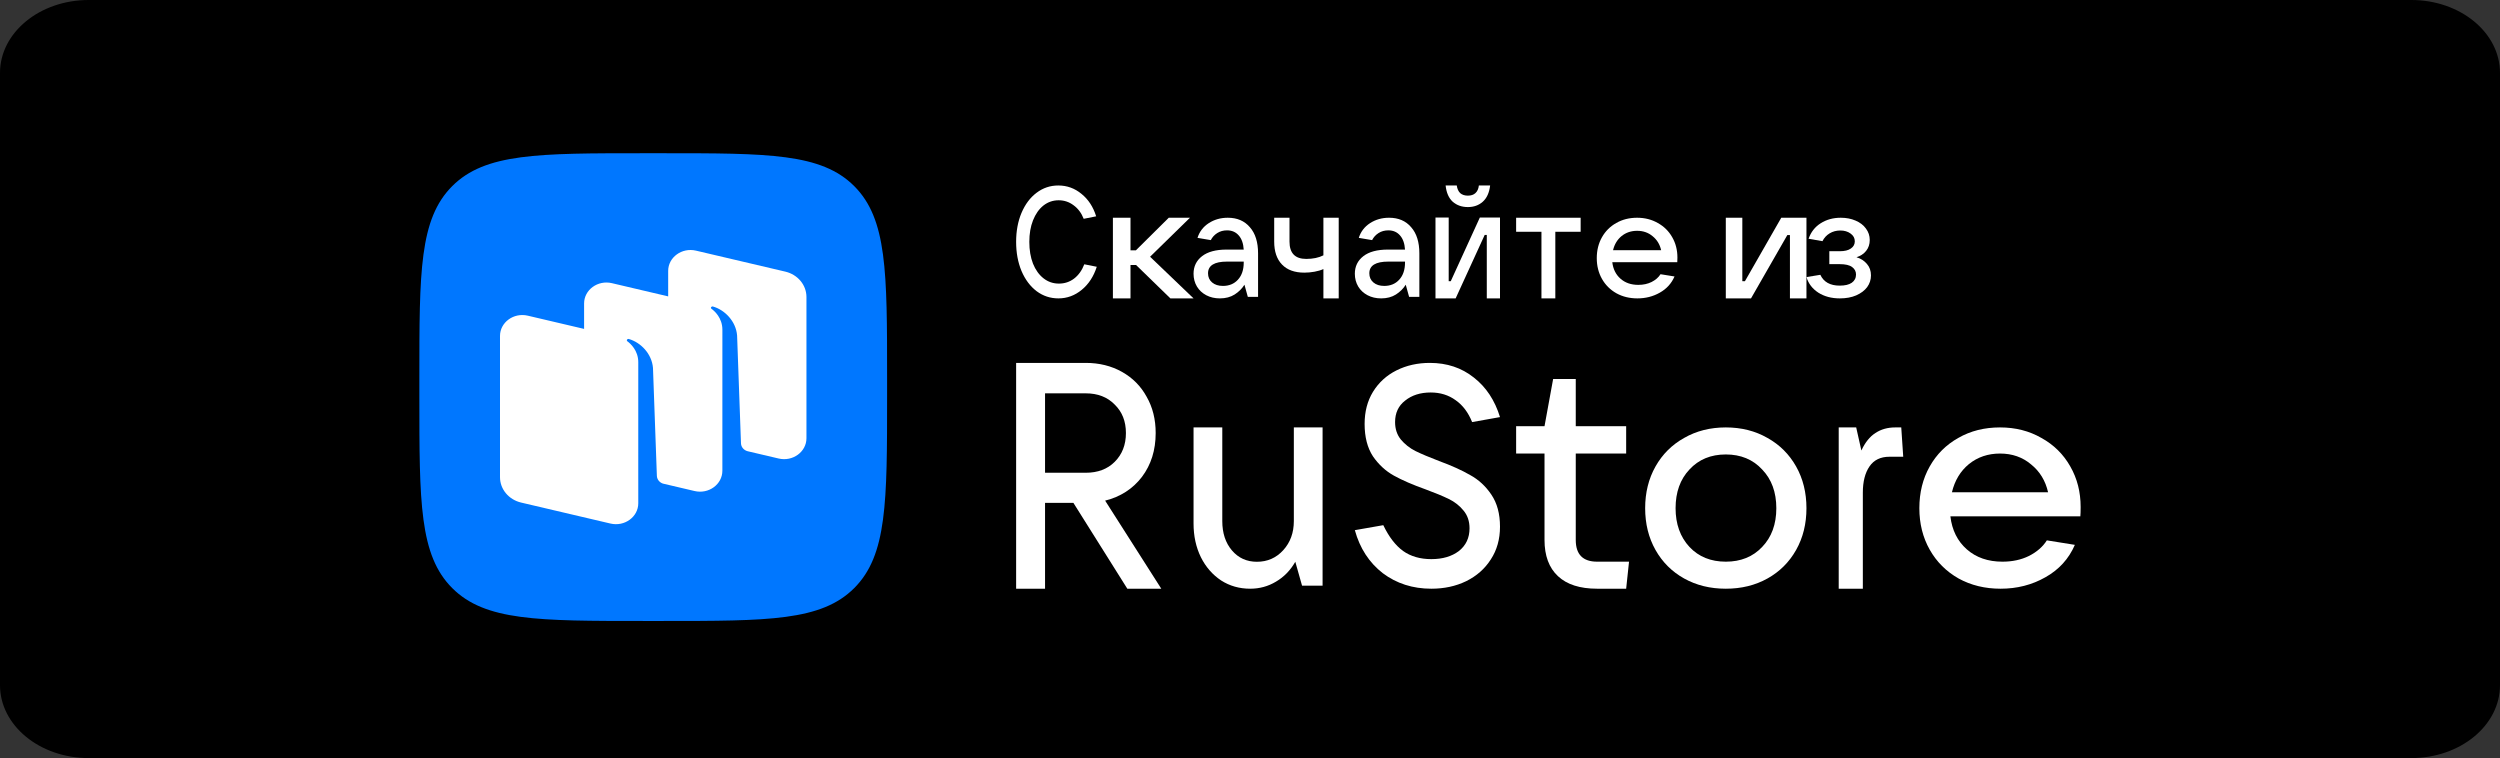
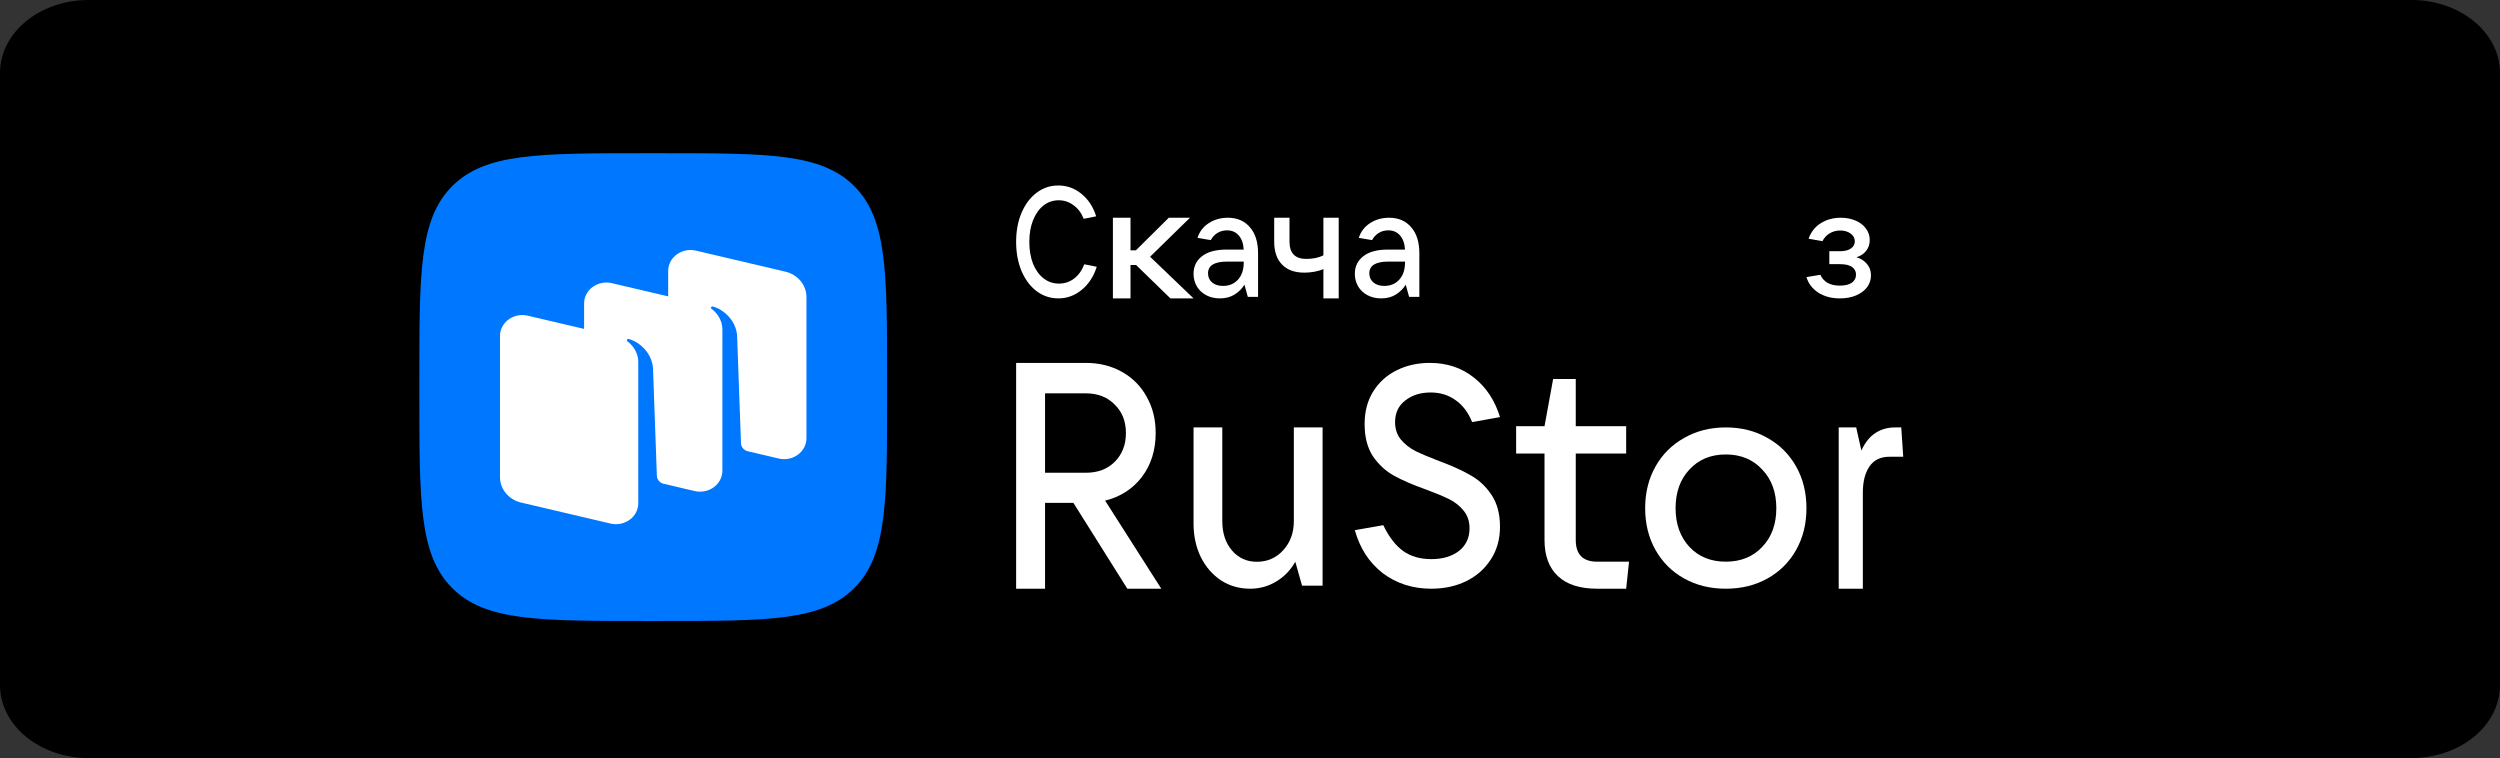
<svg xmlns="http://www.w3.org/2000/svg" width="155" height="47" viewBox="0 0 155 47" fill="none">
  <rect x="0" y="0" width="155" height="47" fill="#333333" stroke="none" />
  <path d="M149.504 0H5.496C2.461 0 0 2.023 0 4.519V42.481C0 44.977 2.461 47 5.496 47H149.504C152.539 47 155 44.977 155 42.481V4.519C155 2.023 152.539 0 149.504 0Z" fill="black" />
  <path d="M28.038 36.462C30.077 38.5 33.358 38.5 39.92 38.5H41.08C47.642 38.5 50.923 38.5 52.962 36.462C55 34.423 55 31.142 55 24.58V23.42C55 16.858 55 13.577 52.962 11.539C50.923 9.5 47.642 9.5 41.08 9.5H39.92C33.358 9.5 30.077 9.5 28.038 11.539C26 13.577 26 16.858 26 23.42V24.58C26 31.142 26 34.423 28.038 36.462Z" fill="#0077FF" />
  <path fill-rule="evenodd" clip-rule="evenodd" d="M48.277 28.428L46.346 27.974C46.113 27.911 45.949 27.715 45.941 27.486L45.7 20.799C45.63 19.914 44.931 19.21 44.201 19.003C44.16 18.991 44.117 19.007 44.092 19.04C44.068 19.074 44.077 19.12 44.112 19.145C44.292 19.276 44.788 19.705 44.788 20.444L44.787 29.186C44.787 30.031 43.938 30.65 43.064 30.444L41.102 29.983C40.885 29.912 40.734 29.721 40.726 29.502L40.485 22.814C40.415 21.929 39.717 21.225 38.987 21.018C38.946 21.006 38.902 21.022 38.878 21.055C38.853 21.089 38.863 21.136 38.897 21.161C39.077 21.292 39.573 21.72 39.573 22.459L39.572 29.746L39.573 29.747V31.203C39.573 32.047 38.725 32.666 37.85 32.46L32.31 31.159C31.54 30.978 31 30.33 31 29.586V20.83C31 19.986 31.848 19.366 32.723 19.572L36.214 20.392V18.814C36.214 17.97 37.062 17.35 37.937 17.556L41.427 18.376V16.797C41.427 15.953 42.275 15.334 43.15 15.54L48.69 16.841C49.46 17.022 50 17.67 50 18.414V27.17C50 28.014 49.152 28.634 48.277 28.428Z" fill="white" />
  <path d="M72 36.5H69.894L66.551 31.178H64.793V36.5H63V22.5H67.317C68.153 22.5 68.901 22.685 69.563 23.056C70.224 23.427 70.735 23.943 71.095 24.605C71.466 25.254 71.652 26.002 71.652 26.849C71.652 27.908 71.368 28.815 70.799 29.57C70.23 30.311 69.47 30.801 68.518 31.039L72 36.5ZM64.793 24.387V29.311H67.317C68.06 29.311 68.658 29.086 69.11 28.636C69.575 28.173 69.807 27.577 69.807 26.849C69.807 26.121 69.575 25.532 69.11 25.082C68.658 24.618 68.06 24.387 67.317 24.387H64.793Z" fill="white" />
  <path d="M77.509 36.5C76.842 36.5 76.242 36.329 75.709 35.988C75.176 35.633 74.757 35.153 74.454 34.546C74.151 33.926 74 33.23 74 32.458V26.5H75.782V32.306C75.782 33.053 75.982 33.66 76.382 34.128C76.782 34.596 77.297 34.83 77.927 34.83C78.582 34.83 79.127 34.59 79.564 34.109C80 33.628 80.218 33.028 80.218 32.306V26.5H82V36.31H80.727L80.309 34.83C80.006 35.361 79.606 35.773 79.109 36.063C78.624 36.355 78.091 36.5 77.509 36.5Z" fill="white" />
  <path d="M88.741 36.5C87.588 36.5 86.584 36.178 85.729 35.535C84.885 34.878 84.309 33.99 84 32.87L85.764 32.561C86.109 33.282 86.519 33.816 86.994 34.163C87.469 34.498 88.052 34.666 88.741 34.666C89.442 34.666 90.012 34.498 90.451 34.163C90.891 33.816 91.111 33.346 91.111 32.754C91.111 32.316 90.986 31.949 90.737 31.653C90.499 31.357 90.196 31.119 89.828 30.939C89.459 30.758 88.978 30.559 88.384 30.34C87.588 30.057 86.935 29.773 86.424 29.49C85.913 29.207 85.479 28.808 85.123 28.293C84.778 27.765 84.606 27.096 84.606 26.285C84.606 25.525 84.778 24.862 85.123 24.296C85.479 23.717 85.966 23.272 86.584 22.963C87.202 22.654 87.891 22.5 88.651 22.5C89.709 22.5 90.618 22.802 91.378 23.408C92.139 24 92.679 24.817 93 25.86L91.271 26.169C91.034 25.577 90.695 25.126 90.255 24.817C89.816 24.495 89.299 24.334 88.705 24.334C88.063 24.334 87.535 24.502 87.119 24.837C86.703 25.158 86.495 25.602 86.495 26.169C86.495 26.594 86.614 26.954 86.852 27.25C87.101 27.547 87.404 27.785 87.76 27.965C88.129 28.145 88.616 28.351 89.222 28.583C89.994 28.866 90.636 29.156 91.147 29.452C91.669 29.735 92.109 30.14 92.465 30.668C92.822 31.196 93 31.859 93 32.657C93 33.43 92.81 34.105 92.43 34.685C92.061 35.264 91.55 35.715 90.897 36.036C90.255 36.346 89.537 36.5 88.741 36.5Z" fill="white" />
  <path d="M101 34.824L100.822 36.5H99.023C97.954 36.5 97.144 36.24 96.591 35.72C96.037 35.201 95.76 34.453 95.76 33.479V28.119H94V26.424H95.76L96.294 23.5H97.697V26.424H100.822V28.119H97.697V33.479C97.697 34.376 98.139 34.824 99.023 34.824H101Z" fill="white" />
  <path d="M107 36.5C106.035 36.5 105.175 36.289 104.418 35.867C103.661 35.445 103.069 34.855 102.641 34.098C102.214 33.34 102 32.478 102 31.509C102 30.541 102.214 29.678 102.641 28.921C103.069 28.163 103.661 27.574 104.418 27.152C105.175 26.717 106.035 26.5 107 26.5C107.965 26.5 108.825 26.717 109.582 27.152C110.34 27.574 110.931 28.163 111.359 28.921C111.786 29.678 112 30.541 112 31.509C112 32.478 111.786 33.34 111.359 34.098C110.931 34.855 110.34 35.445 109.582 35.867C108.825 36.289 107.965 36.5 107 36.5ZM107 34.824C107.928 34.824 108.679 34.52 109.253 33.912C109.839 33.303 110.132 32.502 110.132 31.509C110.132 30.516 109.839 29.715 109.253 29.107C108.679 28.486 107.928 28.176 107 28.176C106.072 28.176 105.321 28.486 104.748 29.107C104.173 29.715 103.886 30.516 103.886 31.509C103.886 32.49 104.173 33.291 104.748 33.912C105.321 34.52 106.072 34.824 107 34.824Z" fill="white" />
  <path d="M114 36.5V26.5H115.084L115.405 27.931C115.639 27.428 115.929 27.067 116.275 26.848C116.621 26.616 117.033 26.5 117.512 26.5H117.878L118 28.318H117.145C116.596 28.318 116.183 28.518 115.909 28.918C115.634 29.318 115.496 29.859 115.496 30.543V36.5H114Z" fill="white" />
-   <path d="M129 31.435C129 31.683 128.994 31.875 128.982 32.012H120.924C121.025 32.869 121.365 33.551 121.943 34.06C122.522 34.569 123.258 34.824 124.151 34.824C124.768 34.824 125.314 34.706 125.793 34.47C126.283 34.222 126.654 33.899 126.905 33.502L128.642 33.781C128.265 34.65 127.654 35.321 126.811 35.792C125.981 36.264 125.056 36.5 124.038 36.5C123.07 36.5 122.201 36.289 121.434 35.867C120.667 35.432 120.069 34.836 119.642 34.079C119.214 33.322 119 32.465 119 31.509C119 30.541 119.214 29.678 119.642 28.921C120.069 28.163 120.66 27.574 121.415 27.152C122.17 26.717 123.031 26.5 124 26.5C124.956 26.5 125.811 26.717 126.566 27.152C127.334 27.574 127.931 28.163 128.359 28.921C128.786 29.666 129 30.504 129 31.435ZM124 28.12C123.258 28.12 122.616 28.337 122.075 28.772C121.547 29.206 121.195 29.79 121.019 30.522H126.981C126.818 29.802 126.466 29.225 125.925 28.791C125.396 28.344 124.755 28.12 124 28.12Z" fill="white" />
  <path d="M65.621 18.5C65.121 18.5 64.672 18.352 64.273 18.056C63.874 17.753 63.561 17.335 63.333 16.801C63.111 16.266 63 15.665 63 14.995C63 14.326 63.111 13.727 63.333 13.199C63.561 12.665 63.871 12.25 64.265 11.954C64.664 11.651 65.114 11.5 65.614 11.5C66.154 11.5 66.634 11.674 67.053 12.021C67.477 12.363 67.78 12.826 67.962 13.412L67.189 13.566C67.048 13.206 66.838 12.926 66.561 12.726C66.288 12.52 65.98 12.417 65.636 12.417C65.283 12.417 64.967 12.527 64.689 12.745C64.417 12.964 64.202 13.27 64.046 13.663C63.894 14.049 63.818 14.493 63.818 14.995C63.818 15.504 63.894 15.954 64.046 16.347C64.202 16.733 64.419 17.036 64.697 17.255C64.975 17.473 65.293 17.583 65.651 17.583C66.005 17.583 66.318 17.48 66.591 17.274C66.869 17.061 67.081 16.765 67.227 16.386L68 16.54C67.808 17.139 67.498 17.615 67.068 17.969C66.639 18.323 66.157 18.5 65.621 18.5Z" fill="white" />
  <path d="M74 18.5H72.564L70.436 16.43H70.091V18.5H69V13.5H70.091V15.521H70.425L72.463 13.5H73.777L71.305 15.918L74 18.5Z" fill="white" />
  <path d="M76.122 13.5C76.703 13.5 77.159 13.695 77.492 14.087C77.831 14.471 78 15.011 78 15.707V18.407H77.365L77.156 17.653C77.005 17.895 76.803 18.096 76.549 18.258C76.295 18.419 75.989 18.5 75.633 18.5C75.318 18.5 75.037 18.435 74.789 18.305C74.541 18.174 74.348 17.994 74.209 17.764C74.07 17.529 74 17.265 74 16.973C74 16.52 74.175 16.157 74.526 15.884C74.877 15.611 75.385 15.474 76.05 15.474H77.111C77.087 15.095 76.984 14.803 76.803 14.599C76.621 14.388 76.379 14.282 76.077 14.282C75.847 14.282 75.645 14.338 75.469 14.45C75.294 14.562 75.161 14.707 75.07 14.887L74.245 14.748C74.366 14.363 74.599 14.059 74.943 13.835C75.288 13.612 75.681 13.5 76.122 13.5ZM75.823 17.727C76.204 17.727 76.513 17.6 76.748 17.345C76.99 17.085 77.111 16.728 77.111 16.275V16.219H76.077C75.291 16.219 74.898 16.461 74.898 16.945C74.898 17.181 74.983 17.37 75.152 17.513C75.321 17.656 75.545 17.727 75.823 17.727Z" fill="white" />
  <path d="M82.051 16.682C81.896 16.753 81.712 16.808 81.499 16.846C81.286 16.885 81.076 16.904 80.869 16.904C80.269 16.904 79.807 16.737 79.484 16.401C79.161 16.066 79 15.592 79 14.98V13.5H79.949V14.98C79.949 15.695 80.295 16.053 80.986 16.053C81.405 16.053 81.76 15.979 82.051 15.831V13.5H83V18.5H82.051V16.682Z" fill="white" />
  <path d="M86.122 13.5C86.703 13.5 87.159 13.695 87.492 14.087C87.831 14.471 88 15.011 88 15.707V18.407H87.365L87.156 17.653C87.005 17.895 86.803 18.096 86.549 18.258C86.295 18.419 85.989 18.5 85.633 18.5C85.318 18.5 85.037 18.435 84.789 18.305C84.541 18.174 84.348 17.994 84.209 17.764C84.07 17.529 84 17.265 84 16.973C84 16.52 84.175 16.157 84.526 15.884C84.877 15.611 85.385 15.474 86.05 15.474H87.111C87.087 15.095 86.984 14.803 86.803 14.599C86.621 14.388 86.379 14.282 86.077 14.282C85.847 14.282 85.645 14.338 85.469 14.45C85.294 14.562 85.161 14.707 85.07 14.887L84.245 14.748C84.366 14.363 84.599 14.059 84.943 13.835C85.288 13.612 85.681 13.5 86.122 13.5ZM85.823 17.727C86.204 17.727 86.513 17.6 86.748 17.345C86.99 17.085 87.111 16.728 87.111 16.275V16.219H86.077C85.291 16.219 84.898 16.461 84.898 16.945C84.898 17.181 84.983 17.37 85.152 17.513C85.321 17.656 85.545 17.727 85.823 17.727Z" fill="white" />
-   <path d="M90.25 18.5H89V13.488H89.819V17.433H89.948L91.75 13.488H93V18.5H92.181V14.564H92.052L90.25 18.5ZM91.009 12.838C90.635 12.838 90.322 12.728 90.069 12.508C89.822 12.282 89.675 11.946 89.629 11.5H90.319C90.348 11.707 90.419 11.865 90.534 11.975C90.655 12.079 90.813 12.13 91.009 12.13C91.204 12.13 91.359 12.079 91.474 11.975C91.595 11.865 91.667 11.707 91.69 11.5H92.388C92.336 11.946 92.184 12.282 91.931 12.508C91.684 12.728 91.376 12.838 91.009 12.838Z" fill="white" />
-   <path d="M96.43 18.5H95.57V14.37H94V13.5H98V14.37H96.43V18.5Z" fill="white" />
-   <path d="M104 15.967C104 16.092 103.997 16.188 103.991 16.256H99.962C100.013 16.684 100.182 17.026 100.472 17.28C100.761 17.535 101.129 17.662 101.575 17.662C101.884 17.662 102.157 17.603 102.396 17.485C102.642 17.361 102.827 17.2 102.953 17.001L103.821 17.141C103.632 17.575 103.327 17.91 102.906 18.146C102.491 18.382 102.028 18.5 101.519 18.5C101.035 18.5 100.601 18.395 100.217 18.183C99.833 17.966 99.535 17.668 99.321 17.29C99.107 16.911 99 16.483 99 16.005C99 15.521 99.107 15.089 99.321 14.71C99.535 14.332 99.83 14.037 100.208 13.826C100.585 13.609 101.016 13.5 101.5 13.5C101.978 13.5 102.406 13.609 102.783 13.826C103.167 14.037 103.465 14.332 103.679 14.71C103.893 15.083 104 15.502 104 15.967ZM101.5 14.31C101.129 14.31 100.808 14.419 100.538 14.636C100.274 14.853 100.097 15.145 100.009 15.511H102.991C102.909 15.151 102.733 14.863 102.462 14.645C102.198 14.422 101.877 14.31 101.5 14.31Z" fill="white" />
-   <path d="M108.563 18.5H107V13.5H108.024V17.436H108.185L110.438 13.5H112V18.5H110.976V14.573H110.815L108.563 18.5Z" fill="white" />
  <path d="M115.102 15.949C115.36 16.023 115.574 16.16 115.745 16.358C115.915 16.551 116 16.79 116 17.075C116 17.342 115.921 17.584 115.764 17.802C115.606 18.013 115.379 18.183 115.083 18.314C114.793 18.438 114.455 18.5 114.071 18.5C113.554 18.5 113.11 18.382 112.738 18.146C112.366 17.904 112.12 17.581 112 17.178L112.861 17.038C113.069 17.485 113.469 17.709 114.061 17.709C114.389 17.709 114.638 17.65 114.809 17.532C114.985 17.407 115.073 17.237 115.073 17.02C115.073 16.827 114.991 16.672 114.827 16.554C114.67 16.436 114.414 16.377 114.061 16.377H113.418V15.576H114.061C114.364 15.576 114.594 15.521 114.752 15.409C114.916 15.297 114.998 15.148 114.998 14.962C114.998 14.763 114.909 14.602 114.733 14.478C114.563 14.354 114.351 14.291 114.099 14.291C113.853 14.291 113.633 14.35 113.437 14.468C113.242 14.586 113.094 14.748 112.993 14.953L112.132 14.803C112.277 14.388 112.526 14.068 112.879 13.845C113.239 13.615 113.655 13.5 114.128 13.5C114.468 13.5 114.774 13.559 115.045 13.677C115.322 13.795 115.537 13.959 115.688 14.17C115.846 14.381 115.924 14.617 115.924 14.878C115.924 15.145 115.849 15.371 115.697 15.558C115.546 15.744 115.348 15.874 115.102 15.949Z" fill="white" />
</svg>